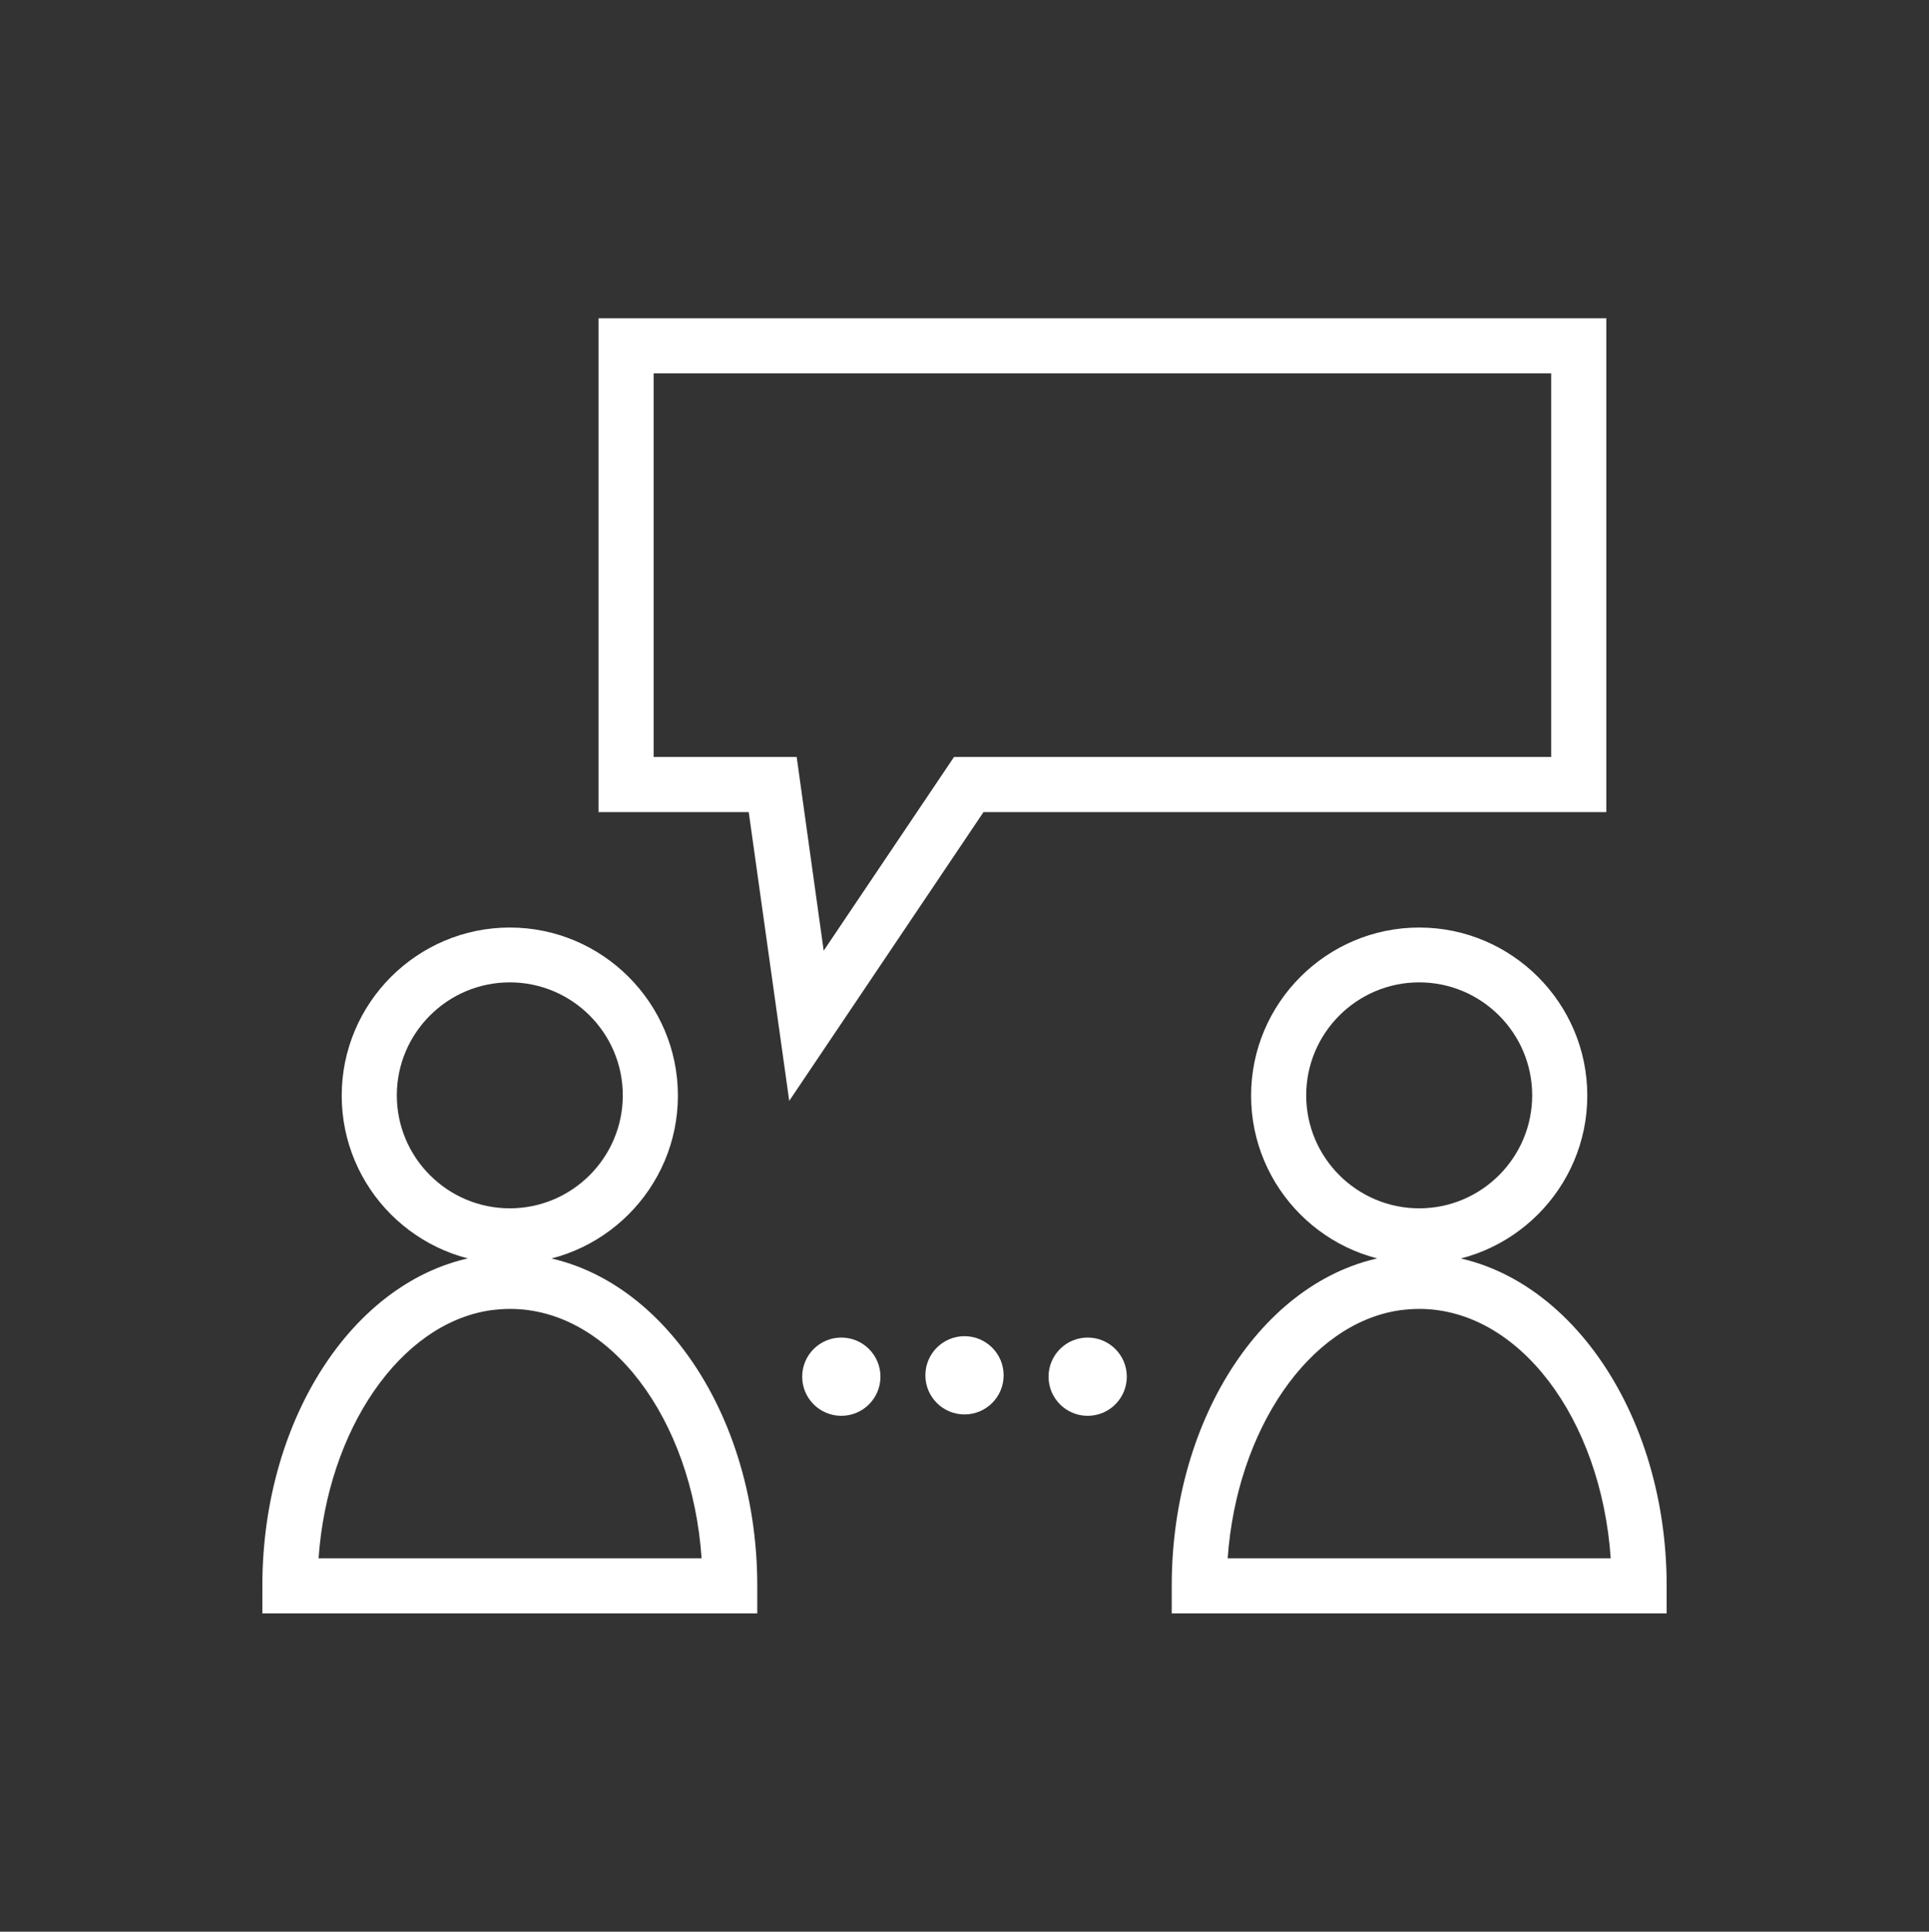
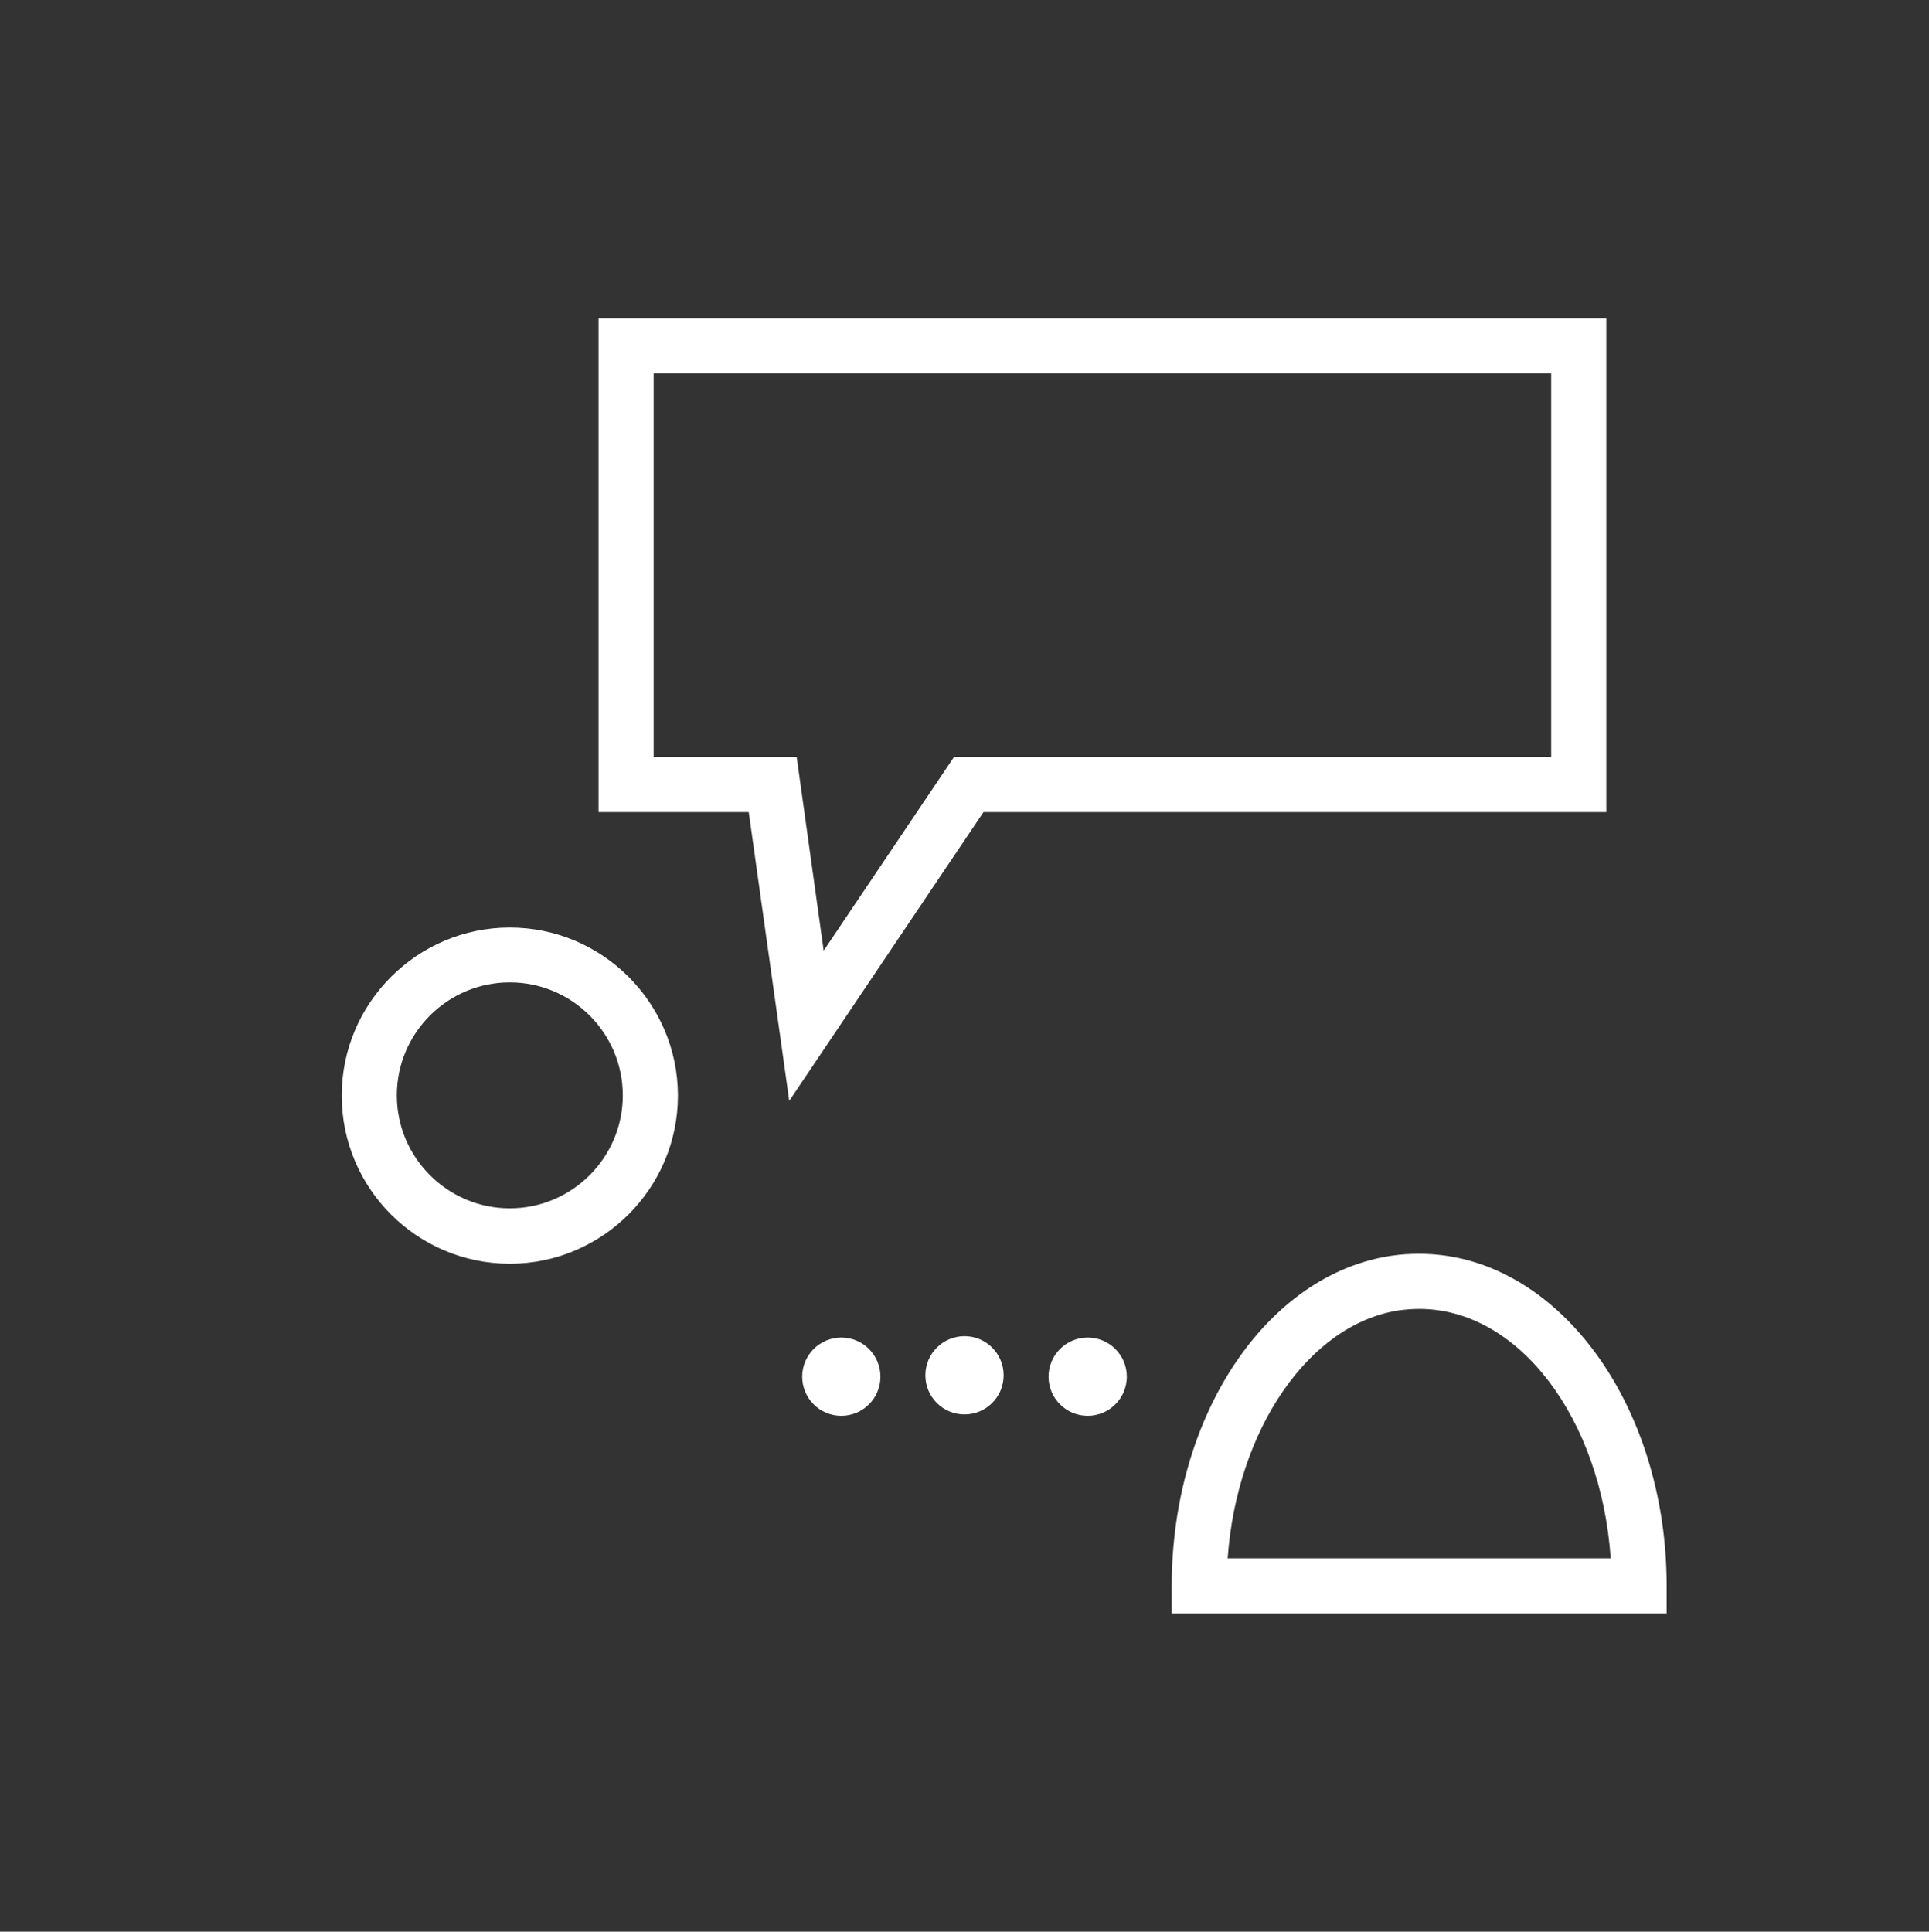
<svg xmlns="http://www.w3.org/2000/svg" id="Layer_1" data-name="Layer 1" width="70" height="70.1" viewBox="0 0 70 70.1">
  <rect x="0" y="0" width="70" height="70.1" fill="#333333" stroke="none" />
  <defs>
    <style>
      .cls-1 {
        fill: none;
      }

      .cls-1, .cls-2 {
        stroke-width: 0px;
      }

      .cls-2 {
        fill: #fff;
      }
    </style>
  </defs>
  <rect class="cls-1" width="5.15" height="5.15" />
  <rect class="cls-1" x="64.85" width="5.15" height="5.15" />
  <rect class="cls-1" y="64.95" width="5.15" height="5.15" />
  <rect class="cls-1" x="64.85" y="64.95" width="5.15" height="5.15" />
  <g>
    <g>
      <g>
-         <path class="cls-2" d="M27.49,58.55H9.52v-1c0-6.16,3.43-11.31,7.98-11.98.33-.05.66-.07,1-.07,4.95,0,8.98,5.4,8.98,12.05v1ZM11.56,56.55h13.9c-.35-5.07-3.33-9.05-6.95-9.05-.24,0-.47.02-.71.05-3.29.48-5.91,4.34-6.24,9Z" />
        <path class="cls-2" d="M18.5,45.86c-3.37,0-6.1-2.74-6.1-6.1s2.74-6.1,6.1-6.1,6.1,2.74,6.1,6.1-2.74,6.1-6.1,6.1ZM18.5,35.65c-2.26,0-4.1,1.84-4.1,4.1s1.84,4.1,4.1,4.1,4.1-1.84,4.1-4.1-1.84-4.1-4.1-4.1Z" />
      </g>
      <g>
        <path class="cls-2" d="M60.48,58.55h-17.96v-1c0-6.16,3.43-11.31,7.98-11.98.33-.05.66-.07,1-.07,4.95,0,8.98,5.4,8.98,12.05v1ZM44.55,56.55h13.9c-.35-5.07-3.33-9.05-6.95-9.05-.24,0-.47.02-.71.05-3.29.48-5.91,4.34-6.24,9Z" />
-         <path class="cls-2" d="M51.5,45.86c-3.37,0-6.1-2.74-6.1-6.1s2.74-6.1,6.1-6.1,6.1,2.74,6.1,6.1-2.74,6.1-6.1,6.1ZM51.5,35.65c-2.26,0-4.1,1.84-4.1,4.1s1.84,4.1,4.1,4.1,4.1-1.84,4.1-4.1-1.84-4.1-4.1-4.1Z" />
      </g>
    </g>
    <g>
      <circle class="cls-2" cx="30.53" cy="49.96" r="1.42" />
      <circle class="cls-2" cx="35" cy="49.91" r="1.42" />
      <circle class="cls-2" cx="39.47" cy="49.96" r="1.42" />
    </g>
    <path class="cls-2" d="M28.64,39.95l-1.47-10.48h-5.45V11.55h36.57v17.92h-22.6l-7.05,10.48ZM23.72,27.47h5.19l.98,7.03,4.73-7.03h21.67v-13.92H23.72v13.92Z" />
  </g>
</svg>